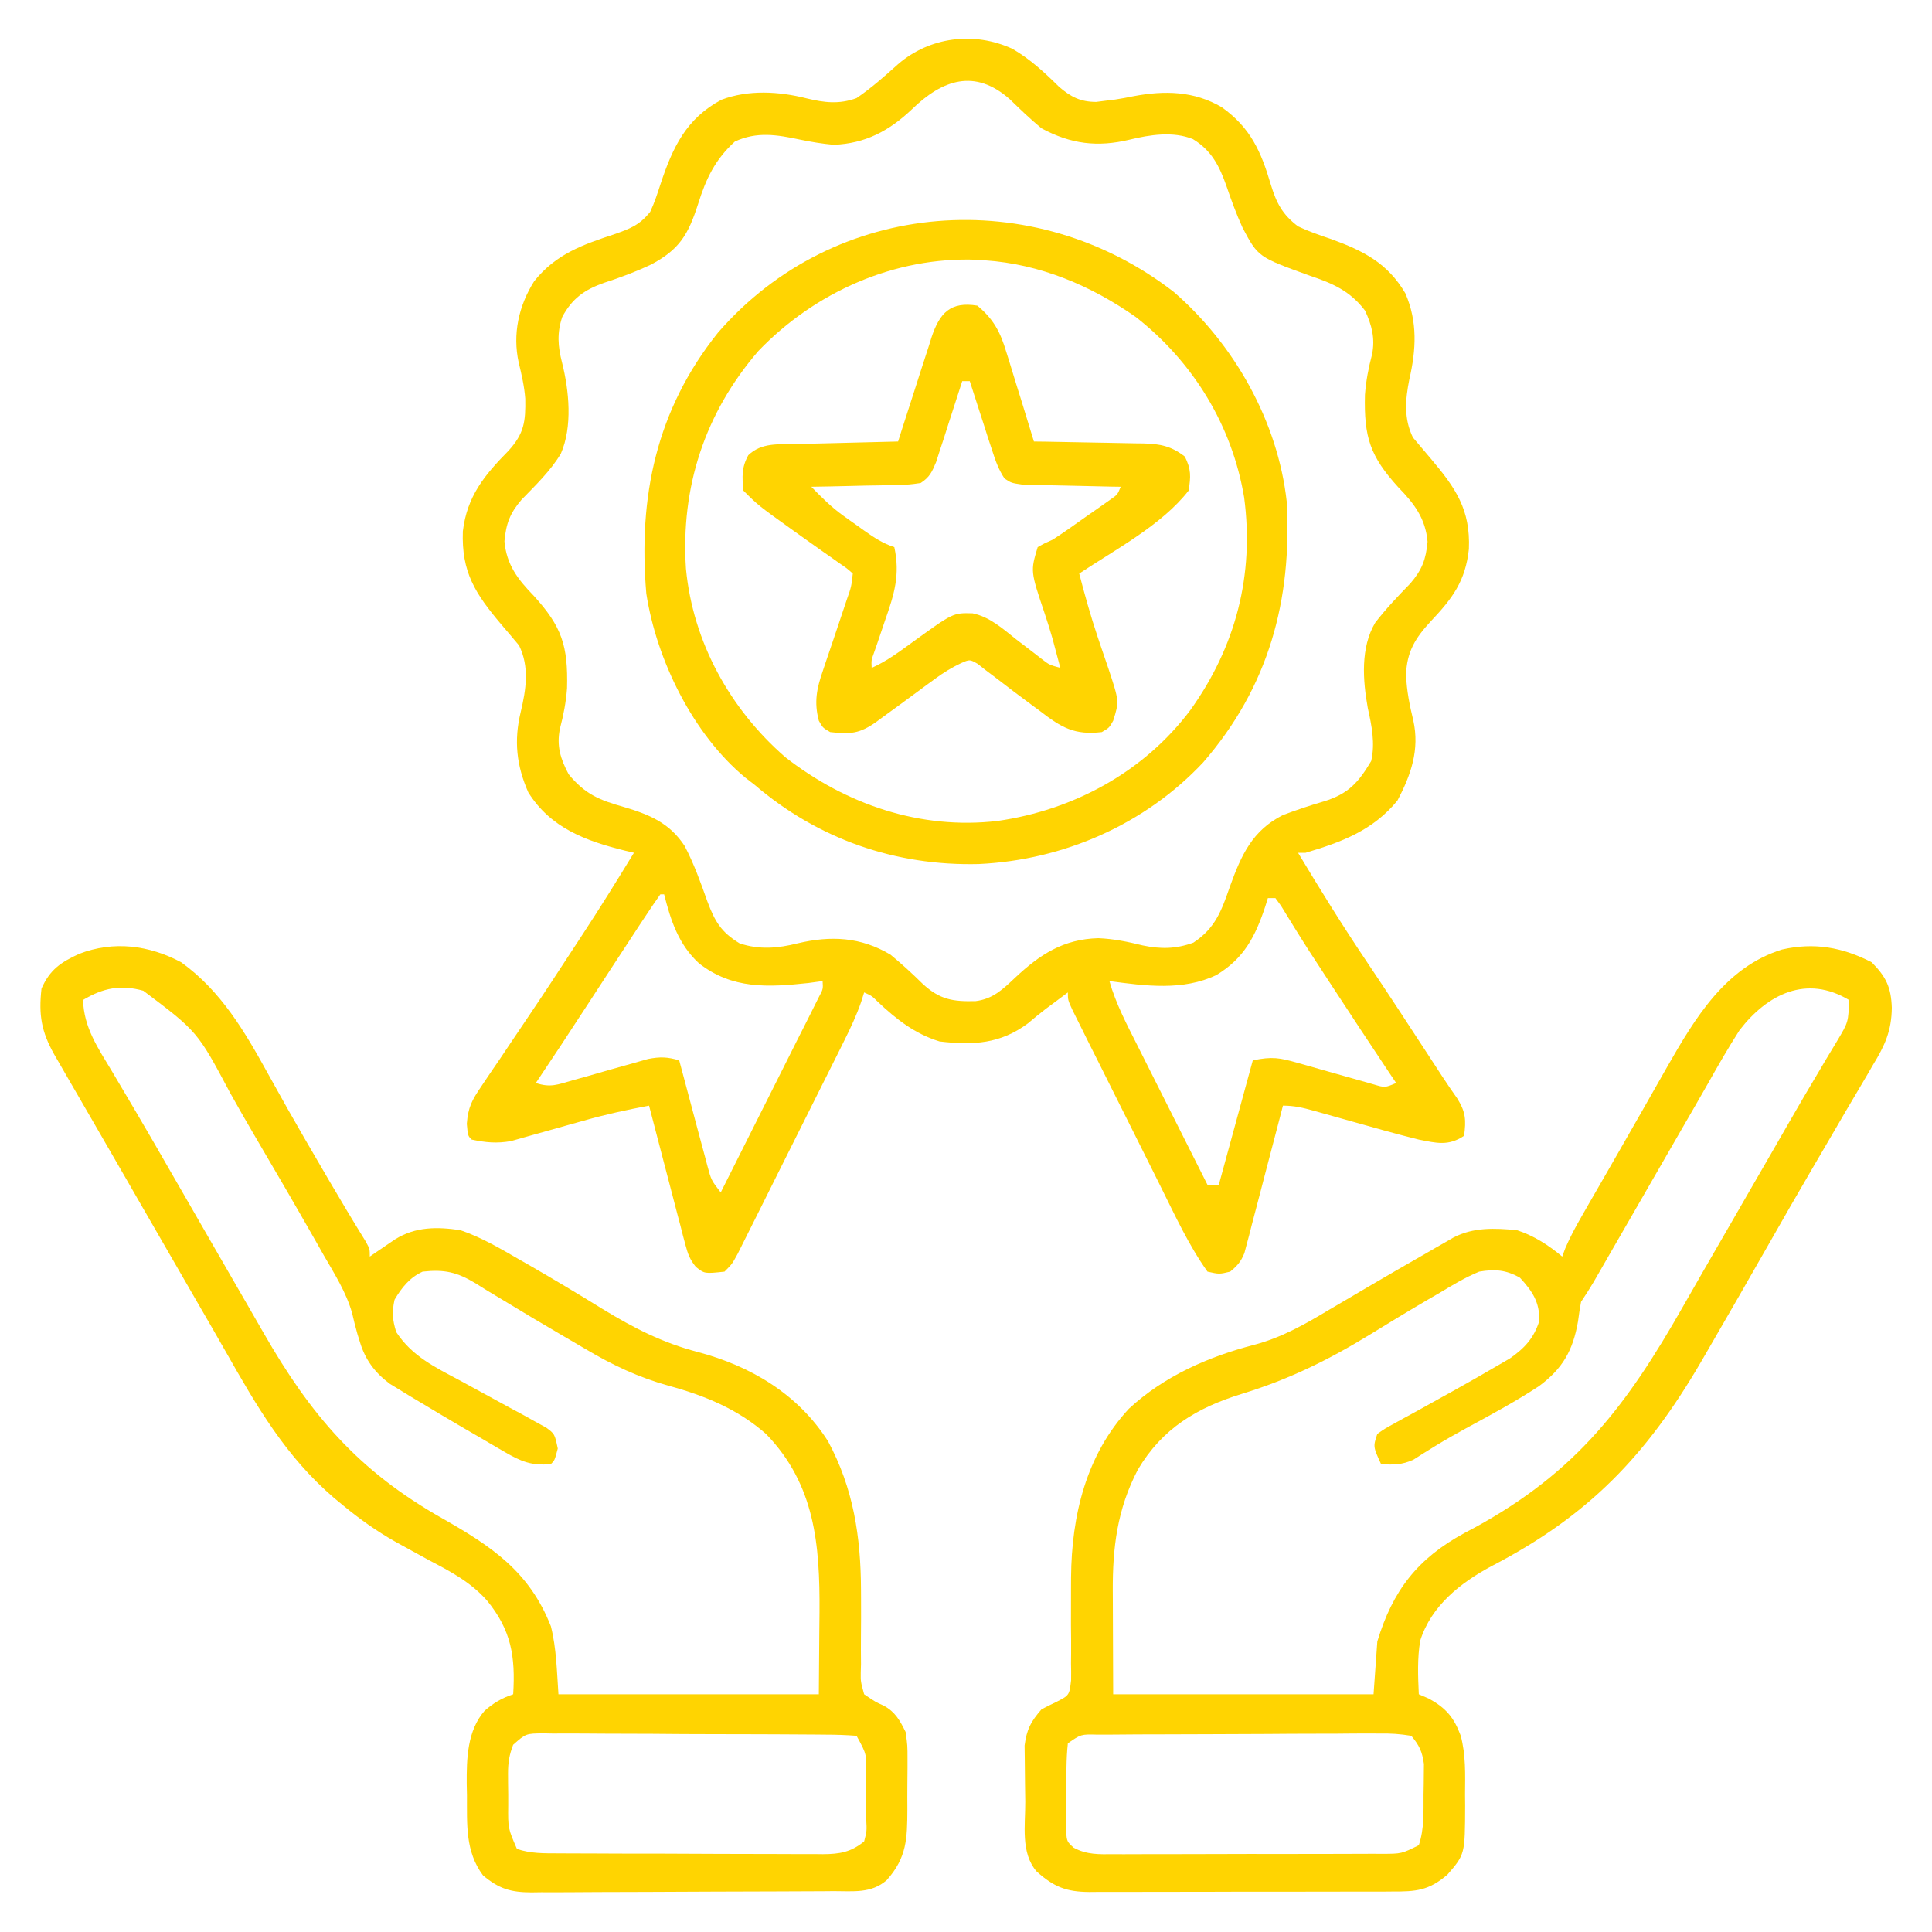
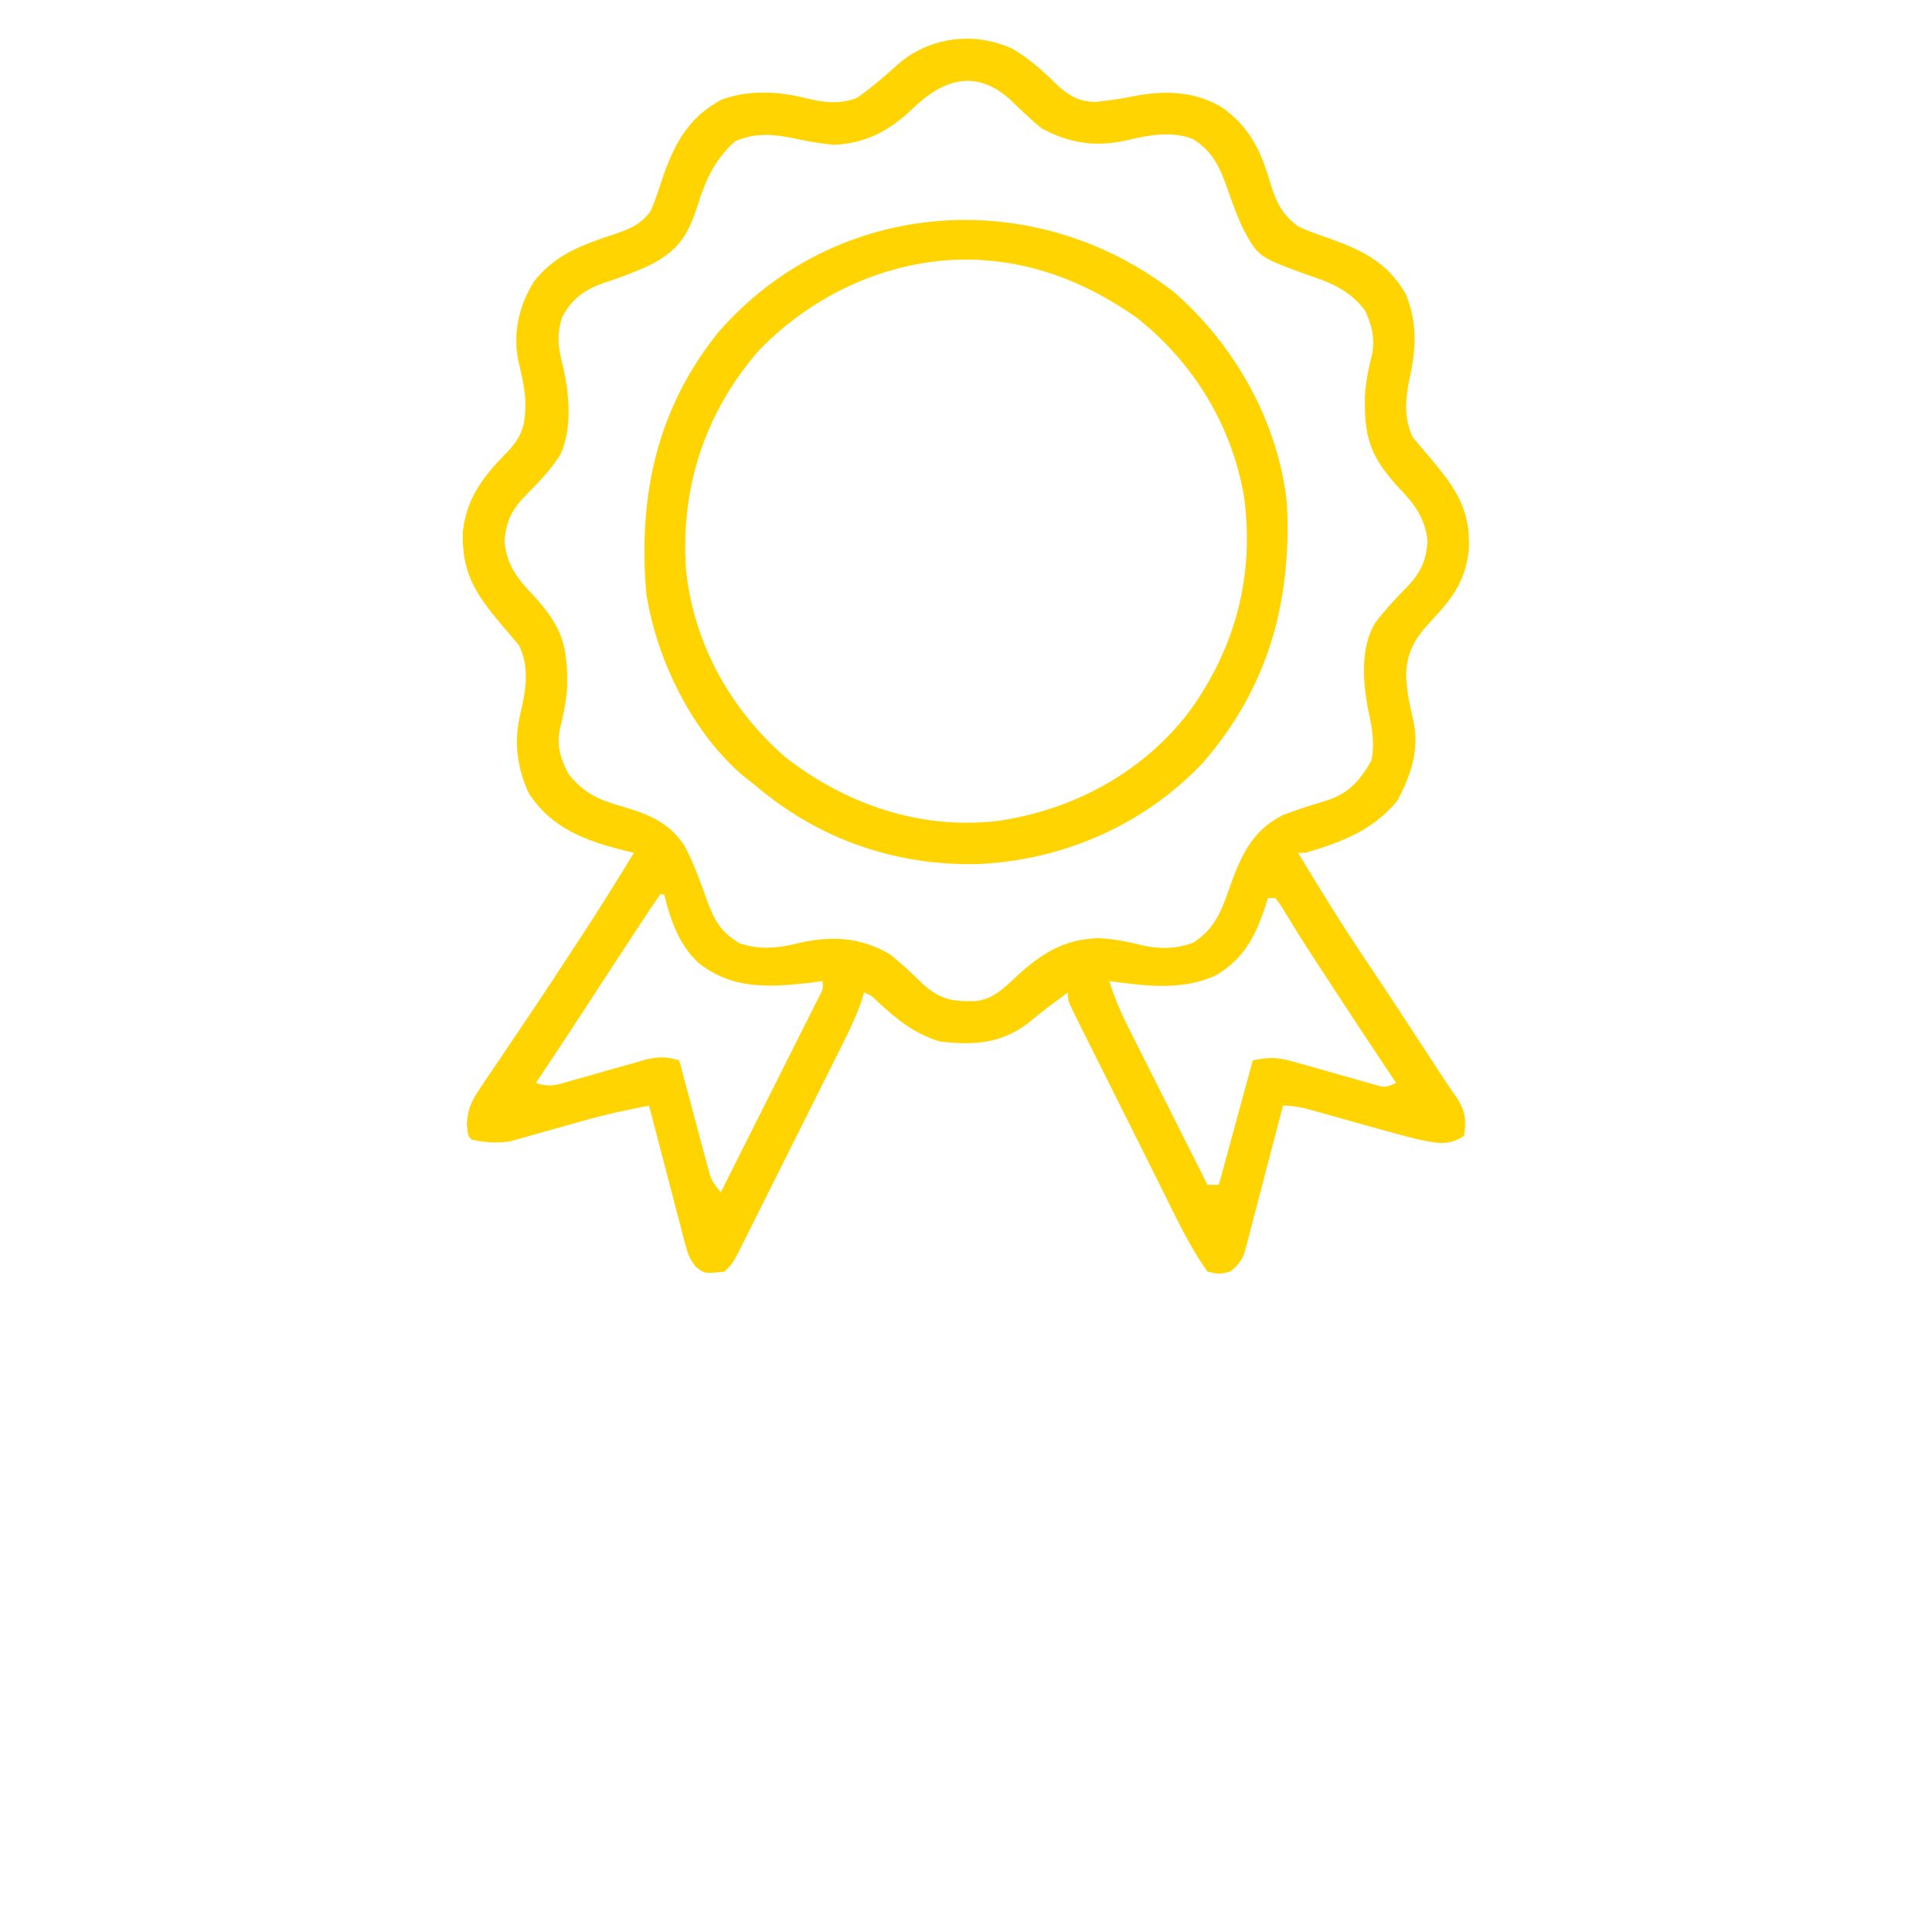
<svg xmlns="http://www.w3.org/2000/svg" width="40" height="40" viewBox="0 0 40 40" fill="none">
  <g clip-path="url(#clip0_105_3)">
    <path d="M20.962 1.011C21.328 1.223 21.628 1.502 21.928 1.798C22.173 2.008 22.37 2.109 22.695 2.11C22.76 2.102 22.824 2.094 22.891 2.085C22.955 2.077 23.02 2.069 23.086 2.061C23.215 2.041 23.343 2.018 23.471 1.991C24.115 1.87 24.723 1.883 25.296 2.22C25.892 2.646 26.109 3.136 26.311 3.822C26.428 4.203 26.548 4.438 26.875 4.687C27.099 4.793 27.329 4.872 27.564 4.951C28.227 5.193 28.729 5.446 29.097 6.074C29.352 6.662 29.32 7.242 29.179 7.853C29.095 8.273 29.062 8.667 29.253 9.058C29.375 9.204 29.498 9.349 29.622 9.494C30.14 10.108 30.445 10.548 30.412 11.367C30.34 12.03 30.076 12.384 29.622 12.864C29.304 13.208 29.125 13.494 29.111 13.975C29.124 14.3 29.184 14.6 29.261 14.915C29.395 15.524 29.213 16.043 28.931 16.577C28.424 17.193 27.779 17.434 27.031 17.656C26.98 17.656 26.928 17.656 26.875 17.656C27.33 18.414 27.794 19.162 28.287 19.895C28.714 20.529 29.131 21.168 29.548 21.808C29.602 21.891 29.656 21.974 29.712 22.059C29.76 22.133 29.808 22.207 29.858 22.283C29.959 22.438 30.065 22.592 30.172 22.744C30.346 23.023 30.356 23.192 30.312 23.516C29.986 23.733 29.743 23.666 29.375 23.594C28.933 23.484 28.495 23.362 28.057 23.237C27.88 23.187 27.703 23.138 27.526 23.088C27.417 23.058 27.308 23.027 27.198 22.996C26.978 22.934 26.793 22.891 26.562 22.891C26.538 22.986 26.513 23.082 26.487 23.181C26.395 23.536 26.302 23.891 26.208 24.246C26.168 24.4 26.128 24.554 26.088 24.707C26.031 24.929 25.973 25.149 25.914 25.37C25.896 25.439 25.879 25.508 25.861 25.579C25.843 25.643 25.826 25.707 25.809 25.773C25.794 25.829 25.779 25.886 25.764 25.944C25.693 26.12 25.616 26.209 25.469 26.328C25.244 26.382 25.244 26.382 25 26.328C24.608 25.778 24.325 25.157 24.024 24.554C23.969 24.443 23.913 24.332 23.858 24.221C23.742 23.99 23.627 23.759 23.512 23.528C23.364 23.232 23.216 22.936 23.067 22.639C22.953 22.411 22.839 22.183 22.725 21.954C22.67 21.845 22.615 21.736 22.56 21.627C22.484 21.474 22.408 21.322 22.333 21.17C22.289 21.083 22.246 20.997 22.202 20.907C22.109 20.703 22.109 20.703 22.109 20.547C22.013 20.618 21.917 20.69 21.821 20.762C21.764 20.805 21.706 20.847 21.647 20.891C21.523 20.986 21.403 21.085 21.284 21.186C20.712 21.612 20.153 21.644 19.453 21.562C18.942 21.405 18.556 21.102 18.171 20.738C18.05 20.618 18.05 20.618 17.891 20.547C17.86 20.647 17.86 20.647 17.828 20.748C17.731 21.025 17.613 21.277 17.482 21.54C17.457 21.59 17.433 21.64 17.407 21.692C17.325 21.856 17.243 22.02 17.161 22.184C17.103 22.298 17.046 22.413 16.989 22.527C16.869 22.767 16.75 23.006 16.63 23.245C16.476 23.552 16.323 23.859 16.169 24.166C16.052 24.403 15.933 24.639 15.815 24.875C15.758 24.988 15.702 25.101 15.645 25.215C15.567 25.373 15.488 25.53 15.408 25.688C15.363 25.778 15.318 25.868 15.272 25.96C15.156 26.172 15.156 26.172 15 26.328C14.587 26.372 14.587 26.372 14.406 26.229C14.283 26.076 14.241 25.962 14.191 25.773C14.174 25.709 14.157 25.645 14.139 25.579C14.122 25.51 14.104 25.441 14.086 25.37C14.058 25.264 14.058 25.264 14.029 25.156C13.97 24.93 13.911 24.704 13.852 24.477C13.812 24.324 13.772 24.171 13.732 24.018C13.633 23.642 13.535 23.267 13.438 22.891C12.981 22.977 12.533 23.074 12.086 23.202C11.985 23.23 11.883 23.258 11.781 23.287C11.625 23.33 11.468 23.374 11.312 23.419C11.159 23.463 11.005 23.506 10.851 23.548C10.761 23.574 10.67 23.599 10.577 23.626C10.283 23.677 10.057 23.655 9.766 23.594C9.687 23.516 9.687 23.516 9.665 23.267C9.691 22.923 9.773 22.774 9.966 22.491C9.995 22.447 10.024 22.403 10.055 22.358C10.151 22.214 10.249 22.071 10.347 21.929C10.414 21.828 10.482 21.728 10.549 21.627C10.687 21.421 10.826 21.214 10.966 21.008C11.279 20.545 11.584 20.077 11.89 19.609C11.942 19.53 11.994 19.45 12.048 19.368C12.418 18.804 12.774 18.232 13.125 17.656C13.038 17.635 13.038 17.635 12.949 17.614C12.133 17.413 11.402 17.146 10.938 16.406C10.693 15.85 10.637 15.333 10.781 14.741C10.892 14.273 10.964 13.808 10.747 13.364C10.625 13.218 10.502 13.072 10.378 12.928C9.84 12.29 9.552 11.848 9.583 10.999C9.669 10.276 10.027 9.841 10.528 9.332C10.854 8.975 10.883 8.725 10.875 8.254C10.855 7.996 10.8 7.757 10.739 7.506C10.609 6.916 10.74 6.329 11.059 5.823C11.509 5.26 12.056 5.069 12.723 4.848C13.052 4.732 13.24 4.661 13.462 4.385C13.55 4.197 13.612 4.006 13.676 3.809C13.925 3.054 14.209 2.451 14.937 2.065C15.496 1.854 16.127 1.891 16.699 2.036C17.065 2.125 17.374 2.163 17.734 2.031C18.043 1.82 18.316 1.578 18.594 1.328C19.247 0.765 20.166 0.644 20.962 1.011ZM18.882 2.261C18.409 2.709 17.921 2.971 17.261 2.998C17.021 2.975 16.802 2.94 16.567 2.891C16.087 2.789 15.671 2.719 15.215 2.93C14.806 3.302 14.617 3.699 14.453 4.224C14.249 4.857 14.068 5.17 13.467 5.483C13.153 5.63 12.839 5.748 12.51 5.854C12.103 5.997 11.846 6.178 11.641 6.562C11.529 6.892 11.55 7.172 11.636 7.505C11.782 8.086 11.857 8.833 11.611 9.394C11.396 9.751 11.089 10.046 10.8 10.343C10.558 10.625 10.478 10.838 10.444 11.206C10.487 11.691 10.718 11.992 11.05 12.334C11.633 12.975 11.762 13.368 11.74 14.248C11.718 14.539 11.667 14.803 11.593 15.085C11.519 15.444 11.605 15.714 11.773 16.03C12.114 16.445 12.412 16.566 12.92 16.709C13.449 16.866 13.862 17.039 14.173 17.512C14.367 17.881 14.504 18.265 14.643 18.657C14.801 19.079 14.928 19.297 15.312 19.531C15.72 19.667 16.103 19.634 16.514 19.531C17.201 19.368 17.821 19.397 18.438 19.766C18.671 19.958 18.89 20.159 19.106 20.372C19.46 20.697 19.728 20.739 20.199 20.727C20.558 20.682 20.762 20.483 21.017 20.242C21.533 19.759 22.015 19.444 22.739 19.424C23.057 19.437 23.351 19.498 23.659 19.574C24.03 19.652 24.347 19.648 24.707 19.517C25.165 19.215 25.291 18.852 25.465 18.353C25.698 17.707 25.928 17.193 26.562 16.875C26.843 16.769 27.127 16.674 27.416 16.59C27.913 16.436 28.122 16.206 28.389 15.757C28.474 15.389 28.4 15.025 28.319 14.66C28.215 14.085 28.165 13.408 28.473 12.891C28.696 12.602 28.946 12.34 29.2 12.079C29.442 11.796 29.522 11.584 29.556 11.216C29.513 10.731 29.282 10.429 28.95 10.088C28.367 9.447 28.238 9.054 28.26 8.174C28.282 7.883 28.333 7.619 28.407 7.338C28.474 7.007 28.401 6.73 28.262 6.431C27.951 6.021 27.589 5.866 27.119 5.708C26.048 5.321 26.048 5.321 25.727 4.717C25.597 4.432 25.492 4.144 25.391 3.848C25.246 3.437 25.083 3.114 24.698 2.88C24.288 2.714 23.808 2.789 23.389 2.891C22.721 3.052 22.17 2.983 21.562 2.656C21.332 2.465 21.12 2.262 20.905 2.053C20.185 1.417 19.514 1.646 18.882 2.261ZM13.672 18.516C13.561 18.672 13.455 18.829 13.35 18.989C13.316 19.04 13.282 19.091 13.247 19.144C12.877 19.706 12.51 20.271 12.142 20.835C11.796 21.366 11.448 21.896 11.094 22.422C11.398 22.523 11.543 22.456 11.85 22.368C11.954 22.339 12.059 22.31 12.163 22.281C12.327 22.234 12.49 22.187 12.654 22.14C12.812 22.095 12.971 22.051 13.129 22.007C13.224 21.98 13.319 21.953 13.416 21.925C13.668 21.876 13.819 21.882 14.062 21.953C14.083 22.03 14.104 22.108 14.125 22.187C14.201 22.474 14.277 22.76 14.354 23.046C14.387 23.17 14.421 23.294 14.453 23.418C14.501 23.596 14.549 23.774 14.597 23.952C14.611 24.008 14.626 24.063 14.641 24.12C14.725 24.434 14.725 24.434 14.922 24.688C15.197 24.14 15.472 23.593 15.747 23.045C15.874 22.791 16.002 22.537 16.13 22.283C16.253 22.038 16.376 21.793 16.499 21.547C16.569 21.408 16.639 21.269 16.71 21.13C16.752 21.045 16.794 20.961 16.838 20.874C16.875 20.799 16.913 20.724 16.951 20.648C17.042 20.478 17.042 20.478 17.031 20.312C16.886 20.332 16.886 20.332 16.738 20.352C15.898 20.442 15.165 20.483 14.473 19.946C14.051 19.558 13.886 19.059 13.75 18.516C13.724 18.516 13.698 18.516 13.672 18.516ZM26.25 18.594C26.224 18.677 26.224 18.677 26.198 18.762C25.992 19.385 25.758 19.841 25.186 20.186C24.492 20.519 23.712 20.412 22.969 20.312C23.104 20.785 23.33 21.21 23.55 21.647C23.592 21.73 23.633 21.812 23.676 21.898C23.808 22.16 23.94 22.423 24.072 22.686C24.162 22.864 24.252 23.043 24.341 23.221C24.56 23.658 24.78 24.095 25 24.531C25.077 24.531 25.155 24.531 25.234 24.531C25.466 23.68 25.698 22.83 25.938 21.953C26.34 21.872 26.487 21.897 26.871 22.007C26.922 22.021 26.973 22.035 27.025 22.05C27.187 22.095 27.348 22.141 27.51 22.188C27.672 22.234 27.834 22.28 27.996 22.325C28.143 22.366 28.29 22.408 28.436 22.45C28.674 22.521 28.674 22.521 28.906 22.422C28.863 22.358 28.821 22.294 28.776 22.229C28.355 21.599 27.938 20.966 27.524 20.332C27.476 20.258 27.428 20.184 27.378 20.108C27.308 20 27.308 20 27.235 19.889C27.166 19.782 27.166 19.782 27.095 19.674C26.995 19.519 26.898 19.363 26.801 19.207C26.753 19.128 26.704 19.049 26.654 18.968C26.588 18.861 26.588 18.861 26.521 18.751C26.483 18.699 26.445 18.647 26.406 18.594C26.355 18.594 26.303 18.594 26.25 18.594Z" fill="#FFD401" />
-     <path d="M38.75 19.922C39.051 20.223 39.154 20.444 39.168 20.864C39.163 21.341 39.025 21.645 38.779 22.046C38.722 22.146 38.722 22.146 38.663 22.247C38.58 22.389 38.496 22.531 38.412 22.672C38.281 22.891 38.153 23.111 38.025 23.332C37.844 23.643 37.662 23.955 37.48 24.265C37.197 24.748 36.919 25.234 36.642 25.721C36.213 26.474 35.782 27.225 35.347 27.974C35.283 28.085 35.283 28.085 35.217 28.198C34.079 30.149 32.878 31.39 30.873 32.429C30.234 32.773 29.634 33.246 29.405 33.964C29.342 34.333 29.358 34.706 29.375 35.078C29.446 35.109 29.517 35.14 29.59 35.171C29.94 35.367 30.102 35.558 30.242 35.934C30.35 36.333 30.335 36.738 30.332 37.149C30.333 37.267 30.333 37.267 30.334 37.387C30.331 38.392 30.331 38.392 29.966 38.814C29.578 39.145 29.315 39.164 28.822 39.162C28.75 39.163 28.677 39.163 28.602 39.164C28.362 39.165 28.122 39.165 27.881 39.164C27.715 39.165 27.548 39.165 27.381 39.165C27.031 39.166 26.681 39.166 26.331 39.166C25.882 39.165 25.433 39.166 24.985 39.168C24.64 39.169 24.295 39.169 23.951 39.169C23.785 39.169 23.62 39.17 23.454 39.17C23.223 39.171 22.992 39.171 22.76 39.17C22.692 39.171 22.624 39.171 22.553 39.172C22.078 39.168 21.825 39.07 21.465 38.75C21.126 38.363 21.23 37.787 21.227 37.3C21.226 37.183 21.224 37.067 21.222 36.95C21.219 36.782 21.218 36.613 21.217 36.444C21.216 36.343 21.215 36.242 21.213 36.139C21.258 35.802 21.34 35.647 21.562 35.391C21.657 35.34 21.754 35.291 21.851 35.246C22.14 35.101 22.14 35.101 22.176 34.786C22.178 34.669 22.177 34.552 22.174 34.434C22.175 34.371 22.176 34.308 22.176 34.243C22.178 34.041 22.175 33.84 22.173 33.638C22.172 33.374 22.173 33.111 22.174 32.847C22.175 32.783 22.175 32.72 22.175 32.654C22.186 31.381 22.485 30.121 23.374 29.165C24.099 28.494 25.011 28.091 25.96 27.845C26.538 27.692 27.014 27.42 27.524 27.114C27.658 27.036 27.792 26.957 27.925 26.879C28.061 26.799 28.195 26.72 28.33 26.64C28.727 26.406 29.127 26.176 29.526 25.948C29.629 25.888 29.629 25.888 29.733 25.828C29.796 25.792 29.859 25.756 29.924 25.719C29.979 25.687 30.033 25.656 30.089 25.623C30.505 25.405 30.949 25.426 31.406 25.469C31.758 25.584 32.06 25.779 32.344 26.016C32.364 25.961 32.385 25.905 32.406 25.848C32.505 25.614 32.621 25.401 32.748 25.18C32.797 25.093 32.847 25.006 32.899 24.916C32.953 24.822 33.007 24.728 33.062 24.634C33.117 24.537 33.173 24.439 33.23 24.342C33.316 24.192 33.403 24.041 33.489 23.891C33.658 23.598 33.826 23.304 33.993 23.01C34.071 22.873 34.148 22.737 34.226 22.6C34.322 22.431 34.418 22.263 34.514 22.093C35.094 21.079 35.722 20.024 36.894 19.659C37.559 19.508 38.143 19.61 38.75 19.922ZM36.016 21.328C35.781 21.694 35.566 22.069 35.353 22.448C35.177 22.757 34.999 23.065 34.821 23.372C34.512 23.906 34.205 24.44 33.898 24.974C33.762 25.209 33.627 25.445 33.491 25.68C33.414 25.813 33.338 25.946 33.261 26.079C33.215 26.16 33.169 26.24 33.121 26.323C33.08 26.394 33.039 26.465 32.997 26.538C32.914 26.679 32.825 26.817 32.734 26.953C32.709 27.088 32.688 27.223 32.671 27.359C32.566 27.96 32.354 28.336 31.86 28.701C31.372 29.021 30.858 29.297 30.346 29.575C30.133 29.691 29.924 29.81 29.717 29.937C29.637 29.987 29.556 30.037 29.473 30.088C29.404 30.132 29.335 30.176 29.264 30.221C29.027 30.329 28.852 30.33 28.594 30.313C28.428 29.951 28.428 29.951 28.516 29.688C28.671 29.579 28.671 29.579 28.875 29.467C28.988 29.405 28.988 29.405 29.102 29.342C29.183 29.298 29.263 29.254 29.346 29.209C29.51 29.118 29.674 29.027 29.839 28.935C29.96 28.868 29.96 28.868 30.083 28.8C30.388 28.63 30.691 28.458 30.991 28.282C31.125 28.204 31.125 28.204 31.261 28.125C31.567 27.911 31.756 27.706 31.87 27.349C31.878 26.959 31.728 26.736 31.47 26.455C31.181 26.289 30.947 26.273 30.625 26.328C30.335 26.448 30.073 26.606 29.805 26.768C29.727 26.813 29.648 26.858 29.568 26.905C29.162 27.142 28.76 27.386 28.36 27.633C27.497 28.161 26.681 28.561 25.713 28.858C24.786 29.144 24.063 29.572 23.557 30.429C23.131 31.245 23.033 32.042 23.039 32.95C23.039 33.004 23.039 33.059 23.04 33.115C23.04 33.316 23.041 33.516 23.042 33.716C23.044 34.166 23.045 34.615 23.047 35.078C24.826 35.078 26.605 35.078 28.438 35.078C28.463 34.718 28.489 34.356 28.516 33.985C28.835 32.928 29.35 32.266 30.319 31.74C30.434 31.679 30.434 31.679 30.552 31.616C32.646 30.467 33.678 29.102 34.846 27.048C35.117 26.572 35.39 26.099 35.664 25.625C35.761 25.457 35.859 25.288 35.956 25.12C36.028 24.994 36.028 24.994 36.102 24.866C36.253 24.605 36.403 24.344 36.554 24.083C36.604 23.996 36.654 23.909 36.706 23.82C36.804 23.648 36.903 23.477 37.002 23.305C37.227 22.913 37.454 22.523 37.687 22.135C37.727 22.067 37.767 21.998 37.809 21.928C37.884 21.803 37.959 21.677 38.035 21.553C38.27 21.158 38.27 21.158 38.281 20.703C37.404 20.177 36.593 20.579 36.016 21.328ZM22.109 36.094C22.071 36.429 22.08 36.767 22.08 37.105C22.078 37.199 22.076 37.293 22.074 37.39C22.074 37.48 22.074 37.571 22.073 37.664C22.073 37.746 22.072 37.829 22.071 37.915C22.09 38.128 22.09 38.128 22.228 38.254C22.501 38.403 22.758 38.392 23.062 38.389C23.126 38.389 23.191 38.389 23.257 38.39C23.469 38.39 23.682 38.389 23.894 38.388C24.042 38.388 24.189 38.388 24.337 38.388C24.647 38.388 24.956 38.387 25.265 38.386C25.662 38.384 26.059 38.384 26.456 38.385C26.761 38.385 27.065 38.384 27.37 38.384C27.517 38.383 27.663 38.383 27.809 38.383C28.014 38.383 28.218 38.382 28.422 38.381C28.483 38.381 28.543 38.382 28.606 38.382C29.017 38.381 29.017 38.381 29.375 38.203C29.49 37.858 29.471 37.52 29.473 37.158C29.474 37.085 29.476 37.011 29.477 36.934C29.478 36.863 29.478 36.791 29.479 36.717C29.48 36.652 29.48 36.587 29.481 36.52C29.444 36.263 29.387 36.138 29.219 35.938C28.983 35.899 28.792 35.887 28.556 35.891C28.489 35.891 28.421 35.89 28.352 35.89C28.128 35.889 27.904 35.892 27.68 35.894C27.525 35.895 27.37 35.895 27.215 35.895C26.89 35.895 26.564 35.897 26.239 35.9C25.821 35.903 25.404 35.904 24.986 35.905C24.666 35.905 24.345 35.906 24.025 35.908C23.871 35.908 23.717 35.909 23.563 35.909C23.348 35.91 23.133 35.912 22.918 35.914C22.822 35.914 22.822 35.914 22.724 35.914C22.38 35.905 22.38 35.905 22.109 36.094Z" fill="#FFD401" />
-     <path d="M3.75 19.922C4.577 20.516 5.069 21.36 5.552 22.236C5.64 22.394 5.728 22.552 5.816 22.709C5.861 22.79 5.907 22.871 5.953 22.954C6.19 23.373 6.432 23.789 6.675 24.204C6.719 24.28 6.763 24.356 6.809 24.434C7.058 24.86 7.312 25.284 7.572 25.704C7.656 25.859 7.656 25.859 7.656 26.016C7.704 25.983 7.752 25.95 7.802 25.916C7.865 25.873 7.928 25.83 7.993 25.786C8.056 25.744 8.118 25.701 8.183 25.657C8.604 25.395 9.052 25.398 9.531 25.469C9.973 25.619 10.378 25.861 10.781 26.094C10.835 26.124 10.888 26.155 10.943 26.186C11.459 26.483 11.97 26.789 12.476 27.102C13.121 27.495 13.716 27.801 14.447 27.992C15.544 28.282 16.524 28.865 17.143 29.839C17.67 30.815 17.822 31.819 17.826 32.916C17.826 32.978 17.826 33.041 17.827 33.105C17.828 33.363 17.828 33.621 17.825 33.88C17.823 34.071 17.824 34.262 17.826 34.454C17.823 34.541 17.823 34.541 17.821 34.63C17.819 34.816 17.819 34.816 17.891 35.078C18.125 35.237 18.125 35.237 18.297 35.314C18.537 35.445 18.631 35.62 18.75 35.859C18.789 36.136 18.789 36.136 18.789 36.438C18.789 36.492 18.789 36.546 18.789 36.602C18.789 36.715 18.788 36.828 18.786 36.941C18.784 37.114 18.785 37.287 18.786 37.459C18.783 38.066 18.777 38.456 18.359 38.926C18.038 39.207 17.664 39.153 17.261 39.154C17.152 39.155 17.152 39.155 17.042 39.156C16.802 39.158 16.562 39.158 16.322 39.159C16.24 39.16 16.158 39.16 16.073 39.16C15.64 39.162 15.206 39.163 14.773 39.164C14.325 39.165 13.877 39.167 13.429 39.17C13.084 39.172 12.74 39.173 12.395 39.173C12.23 39.174 12.065 39.175 11.9 39.176C11.669 39.178 11.438 39.178 11.207 39.177C11.105 39.179 11.105 39.179 11 39.18C10.577 39.177 10.335 39.11 10 38.828C9.628 38.328 9.671 37.765 9.668 37.168C9.666 37.09 9.665 37.012 9.663 36.931C9.66 36.411 9.673 35.832 10.033 35.42C10.221 35.256 10.388 35.157 10.625 35.078C10.673 34.295 10.585 33.75 10.082 33.136C9.741 32.754 9.336 32.54 8.887 32.305C8.725 32.217 8.564 32.129 8.404 32.04C8.328 31.998 8.252 31.956 8.174 31.913C7.793 31.697 7.447 31.451 7.109 31.172C7.044 31.118 6.978 31.064 6.91 31.008C5.913 30.15 5.32 29.123 4.678 27.992C4.486 27.654 4.291 27.317 4.096 26.981C3.949 26.726 3.802 26.471 3.655 26.216C3.41 25.791 3.165 25.366 2.919 24.941C2.823 24.773 2.726 24.605 2.629 24.437C2.4 24.041 2.171 23.644 1.942 23.247C1.833 23.059 1.725 22.872 1.616 22.684C1.54 22.552 1.463 22.419 1.386 22.287C1.317 22.167 1.317 22.167 1.246 22.044C1.205 21.974 1.164 21.903 1.122 21.83C0.857 21.358 0.798 21.014 0.859 20.469C1.032 20.072 1.263 19.922 1.641 19.747C2.355 19.475 3.081 19.567 3.75 19.922ZM1.719 20.703C1.737 21.277 2.025 21.691 2.314 22.173C2.368 22.263 2.421 22.353 2.474 22.443C2.584 22.63 2.694 22.817 2.805 23.003C3.059 23.432 3.306 23.865 3.555 24.297C3.652 24.466 3.75 24.635 3.847 24.803C4.045 25.146 4.242 25.489 4.439 25.831C4.682 26.254 4.927 26.677 5.171 27.099C5.265 27.262 5.358 27.424 5.451 27.586C6.434 29.301 7.419 30.454 9.161 31.438C10.179 32.017 10.961 32.537 11.406 33.672C11.521 34.129 11.529 34.608 11.562 35.078C13.341 35.078 15.12 35.078 16.953 35.078C16.956 34.65 16.96 34.221 16.963 33.779C16.964 33.647 16.966 33.514 16.967 33.377C16.976 31.986 16.875 30.733 15.859 29.688C15.275 29.174 14.586 28.892 13.841 28.69C13.213 28.514 12.68 28.262 12.12 27.929C11.979 27.845 11.837 27.762 11.695 27.68C11.264 27.429 10.836 27.174 10.409 26.914C10.343 26.874 10.276 26.834 10.207 26.793C10.086 26.72 9.966 26.646 9.847 26.57C9.461 26.338 9.201 26.277 8.75 26.328C8.483 26.449 8.317 26.658 8.169 26.909C8.112 27.169 8.125 27.323 8.203 27.578C8.534 28.084 9.012 28.309 9.536 28.589C9.873 28.772 10.21 28.956 10.547 29.141C10.681 29.213 10.681 29.213 10.817 29.286C10.902 29.334 10.987 29.381 11.075 29.43C11.191 29.493 11.191 29.493 11.309 29.558C11.484 29.688 11.484 29.688 11.548 29.99C11.484 30.234 11.484 30.234 11.406 30.312C11.009 30.352 10.784 30.257 10.443 30.058C10.398 30.032 10.352 30.005 10.305 29.978C10.159 29.894 10.013 29.808 9.868 29.722C9.772 29.666 9.676 29.61 9.58 29.555C9.302 29.393 9.026 29.228 8.75 29.062C8.667 29.013 8.585 28.964 8.5 28.913C8.424 28.867 8.348 28.82 8.27 28.772C8.204 28.732 8.138 28.692 8.07 28.65C7.76 28.418 7.562 28.153 7.451 27.783C7.434 27.728 7.417 27.672 7.399 27.615C7.358 27.472 7.322 27.327 7.289 27.182C7.165 26.749 6.922 26.369 6.699 25.982C6.651 25.896 6.602 25.81 6.552 25.722C6.127 24.975 5.695 24.232 5.259 23.491C5.091 23.205 4.926 22.917 4.765 22.627C4.089 21.357 4.089 21.357 2.967 20.512C2.501 20.382 2.135 20.453 1.719 20.703ZM10.624 36.124C10.544 36.336 10.518 36.488 10.518 36.714C10.518 36.785 10.519 36.857 10.519 36.93C10.52 37.004 10.521 37.078 10.522 37.153C10.522 37.227 10.522 37.301 10.522 37.377C10.517 37.853 10.517 37.853 10.703 38.281C10.992 38.377 11.259 38.371 11.56 38.372C11.655 38.373 11.655 38.373 11.752 38.373C11.962 38.374 12.172 38.375 12.382 38.375C12.528 38.376 12.674 38.376 12.82 38.377C13.126 38.377 13.432 38.378 13.738 38.378C14.129 38.379 14.521 38.38 14.913 38.383C15.214 38.384 15.516 38.385 15.817 38.385C15.962 38.385 16.106 38.386 16.25 38.386C16.453 38.388 16.655 38.388 16.857 38.387C16.946 38.388 16.946 38.388 17.038 38.389C17.386 38.387 17.617 38.347 17.891 38.125C17.947 37.91 17.947 37.91 17.934 37.663C17.934 37.573 17.933 37.483 17.933 37.39C17.93 37.296 17.927 37.202 17.925 37.105C17.924 37.01 17.924 36.916 17.923 36.818C17.951 36.332 17.951 36.332 17.734 35.938C17.515 35.921 17.302 35.914 17.082 35.914C17.015 35.913 16.947 35.912 16.878 35.912C16.654 35.91 16.43 35.909 16.206 35.908C16.051 35.908 15.896 35.907 15.741 35.906C15.416 35.905 15.09 35.904 14.765 35.904C14.347 35.904 13.93 35.901 13.512 35.897C13.192 35.895 12.871 35.894 12.551 35.894C12.397 35.894 12.243 35.893 12.089 35.891C11.874 35.889 11.659 35.89 11.444 35.891C11.348 35.889 11.348 35.889 11.25 35.887C10.887 35.891 10.887 35.891 10.624 36.124Z" fill="#FFD401" />
    <path d="M24.303 6.045C25.559 7.135 26.456 8.726 26.641 10.39C26.751 12.426 26.27 14.217 24.91 15.785C23.705 17.07 22.02 17.806 20.266 17.889C18.54 17.932 16.939 17.375 15.625 16.25C15.56 16.2 15.495 16.15 15.428 16.098C14.347 15.201 13.592 13.663 13.381 12.288C13.21 10.287 13.589 8.481 14.863 6.89C17.285 4.093 21.409 3.803 24.303 6.045ZM15.703 7.265C14.591 8.553 14.091 10.088 14.202 11.774C14.347 13.296 15.114 14.68 16.26 15.678C17.516 16.655 19.053 17.184 20.654 16.997C22.227 16.771 23.683 15.984 24.644 14.703C25.588 13.385 25.97 11.903 25.759 10.301C25.51 8.81 24.705 7.496 23.52 6.567C22.59 5.913 21.535 5.467 20.391 5.39C20.335 5.386 20.28 5.382 20.223 5.378C18.523 5.311 16.872 6.048 15.703 7.265Z" fill="#FFD401" />
-     <path d="M20.234 6.328C20.57 6.605 20.713 6.879 20.834 7.287C20.851 7.34 20.868 7.393 20.885 7.448C20.938 7.617 20.989 7.785 21.04 7.954C21.076 8.069 21.112 8.184 21.148 8.299C21.235 8.579 21.321 8.86 21.406 9.141C21.527 9.143 21.527 9.143 21.651 9.144C21.952 9.149 22.252 9.155 22.553 9.161C22.683 9.164 22.813 9.166 22.943 9.168C23.13 9.171 23.317 9.175 23.504 9.179C23.591 9.18 23.591 9.18 23.68 9.181C24.027 9.19 24.255 9.239 24.531 9.453C24.662 9.716 24.656 9.865 24.609 10.157C24.058 10.867 23.088 11.379 22.344 11.875C22.458 12.314 22.579 12.748 22.723 13.178C22.748 13.251 22.772 13.323 22.797 13.398C22.847 13.547 22.898 13.695 22.949 13.843C23.173 14.521 23.173 14.521 23.047 14.922C22.964 15.069 22.964 15.069 22.812 15.157C22.244 15.223 21.976 15.064 21.533 14.722C21.475 14.68 21.418 14.637 21.358 14.593C21.107 14.409 20.86 14.22 20.613 14.03C20.546 13.979 20.479 13.929 20.41 13.877C20.326 13.811 20.326 13.811 20.241 13.744C20.077 13.65 20.077 13.65 19.893 13.732C19.696 13.825 19.534 13.926 19.358 14.055C19.298 14.099 19.238 14.143 19.176 14.188C19.084 14.257 19.084 14.257 18.989 14.326C18.754 14.5 18.518 14.672 18.281 14.844C18.213 14.894 18.213 14.894 18.144 14.945C17.795 15.192 17.605 15.204 17.188 15.157C17.036 15.069 17.036 15.069 16.953 14.922C16.851 14.534 16.909 14.253 17.038 13.883C17.064 13.804 17.064 13.804 17.091 13.724C17.147 13.556 17.204 13.39 17.261 13.223C17.317 13.055 17.373 12.887 17.43 12.719C17.464 12.615 17.5 12.511 17.535 12.406C17.626 12.147 17.626 12.147 17.656 11.875C17.534 11.766 17.534 11.766 17.373 11.657C17.313 11.614 17.253 11.572 17.192 11.528C17.128 11.483 17.063 11.438 16.997 11.392C16.868 11.3 16.738 11.208 16.609 11.116C16.547 11.072 16.485 11.028 16.421 10.982C15.697 10.463 15.697 10.463 15.391 10.157C15.364 9.87 15.352 9.679 15.493 9.424C15.769 9.159 16.121 9.202 16.48 9.194C16.541 9.193 16.601 9.191 16.663 9.189C16.856 9.184 17.049 9.18 17.241 9.175C17.372 9.172 17.503 9.168 17.633 9.165C17.953 9.157 18.274 9.149 18.594 9.141C18.618 9.064 18.643 8.987 18.668 8.908C18.759 8.622 18.851 8.337 18.944 8.052C18.984 7.929 19.023 7.806 19.062 7.682C19.119 7.504 19.177 7.327 19.235 7.15C19.252 7.094 19.269 7.039 19.287 6.982C19.456 6.475 19.681 6.238 20.234 6.328ZM19.922 7.891C19.904 7.947 19.887 8.002 19.868 8.059C19.788 8.311 19.706 8.562 19.624 8.814C19.596 8.901 19.568 8.989 19.54 9.079C19.512 9.163 19.485 9.247 19.456 9.333C19.431 9.41 19.407 9.488 19.381 9.567C19.294 9.774 19.249 9.877 19.062 10C18.828 10.034 18.828 10.034 18.544 10.04C18.443 10.043 18.341 10.046 18.237 10.049C18.129 10.05 18.022 10.052 17.915 10.054C17.807 10.057 17.699 10.059 17.591 10.062C17.326 10.069 17.062 10.074 16.797 10.078C17.007 10.293 17.212 10.5 17.457 10.675C17.504 10.709 17.551 10.743 17.599 10.777C17.647 10.811 17.695 10.845 17.744 10.879C17.817 10.931 17.817 10.931 17.891 10.985C18.098 11.131 18.274 11.248 18.516 11.328C18.639 11.898 18.516 12.3 18.325 12.842C18.273 12.996 18.221 13.149 18.169 13.303C18.146 13.37 18.122 13.437 18.098 13.507C18.039 13.668 18.039 13.668 18.047 13.828C18.364 13.688 18.632 13.484 18.911 13.282C19.734 12.687 19.734 12.687 20.136 12.698C20.493 12.772 20.759 13.015 21.04 13.238C21.163 13.332 21.287 13.427 21.41 13.521C21.464 13.563 21.518 13.605 21.573 13.648C21.724 13.764 21.724 13.764 21.953 13.828C21.921 13.706 21.888 13.584 21.855 13.462C21.834 13.384 21.814 13.306 21.792 13.225C21.742 13.052 21.689 12.879 21.631 12.708C21.334 11.826 21.334 11.826 21.484 11.328C21.626 11.248 21.626 11.248 21.797 11.172C22.028 11.023 22.251 10.862 22.476 10.703C22.567 10.639 22.567 10.639 22.661 10.574C22.72 10.533 22.778 10.492 22.838 10.45C22.891 10.412 22.944 10.375 22.999 10.336C23.136 10.241 23.136 10.241 23.203 10.078C23.136 10.077 23.068 10.076 22.999 10.075C22.749 10.07 22.498 10.064 22.248 10.058C22.14 10.055 22.032 10.053 21.923 10.051C21.767 10.049 21.612 10.044 21.456 10.04C21.362 10.038 21.269 10.036 21.172 10.034C20.938 10 20.938 10 20.798 9.908C20.675 9.723 20.612 9.544 20.544 9.333C20.516 9.249 20.489 9.165 20.46 9.079C20.433 8.991 20.405 8.904 20.376 8.814C20.347 8.725 20.319 8.637 20.289 8.546C20.218 8.328 20.148 8.109 20.078 7.891C20.027 7.891 19.975 7.891 19.922 7.891Z" fill="#FFD401" />
  </g>
  <defs>
    <clipPath id="clip0_105_3">
      <rect width="40" height="40" fill="white" />
    </clipPath>
  </defs>
</svg>